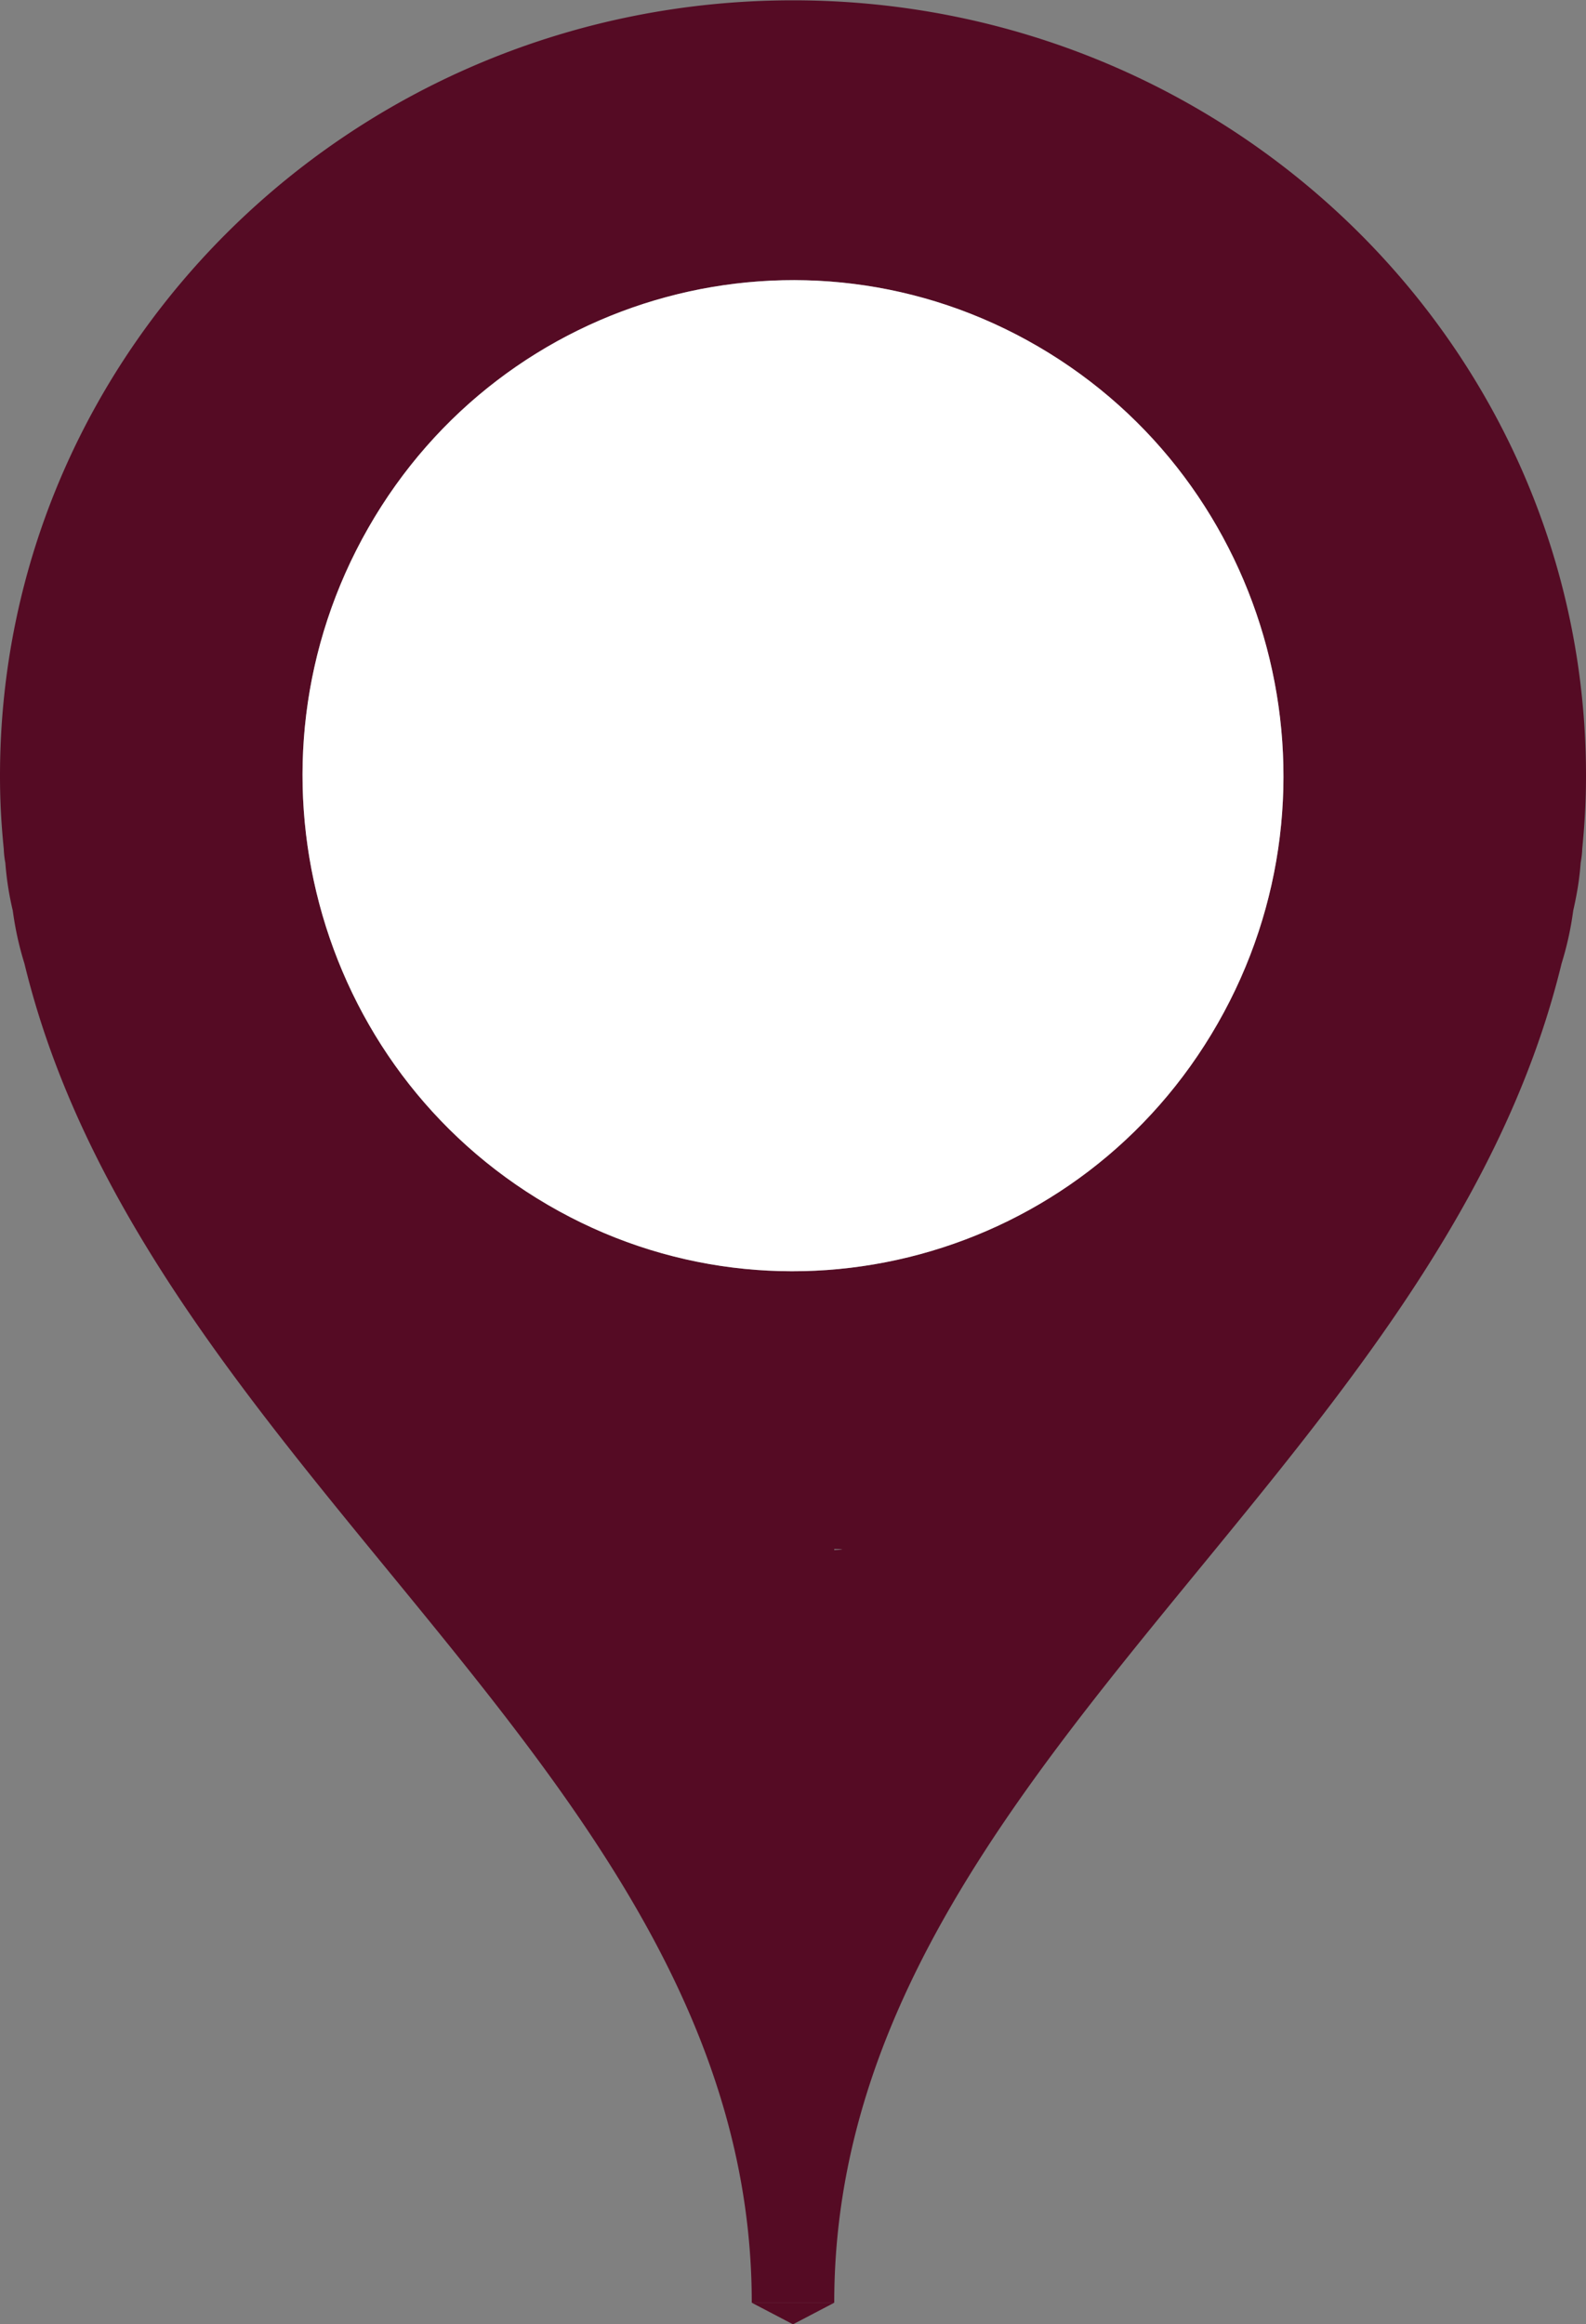
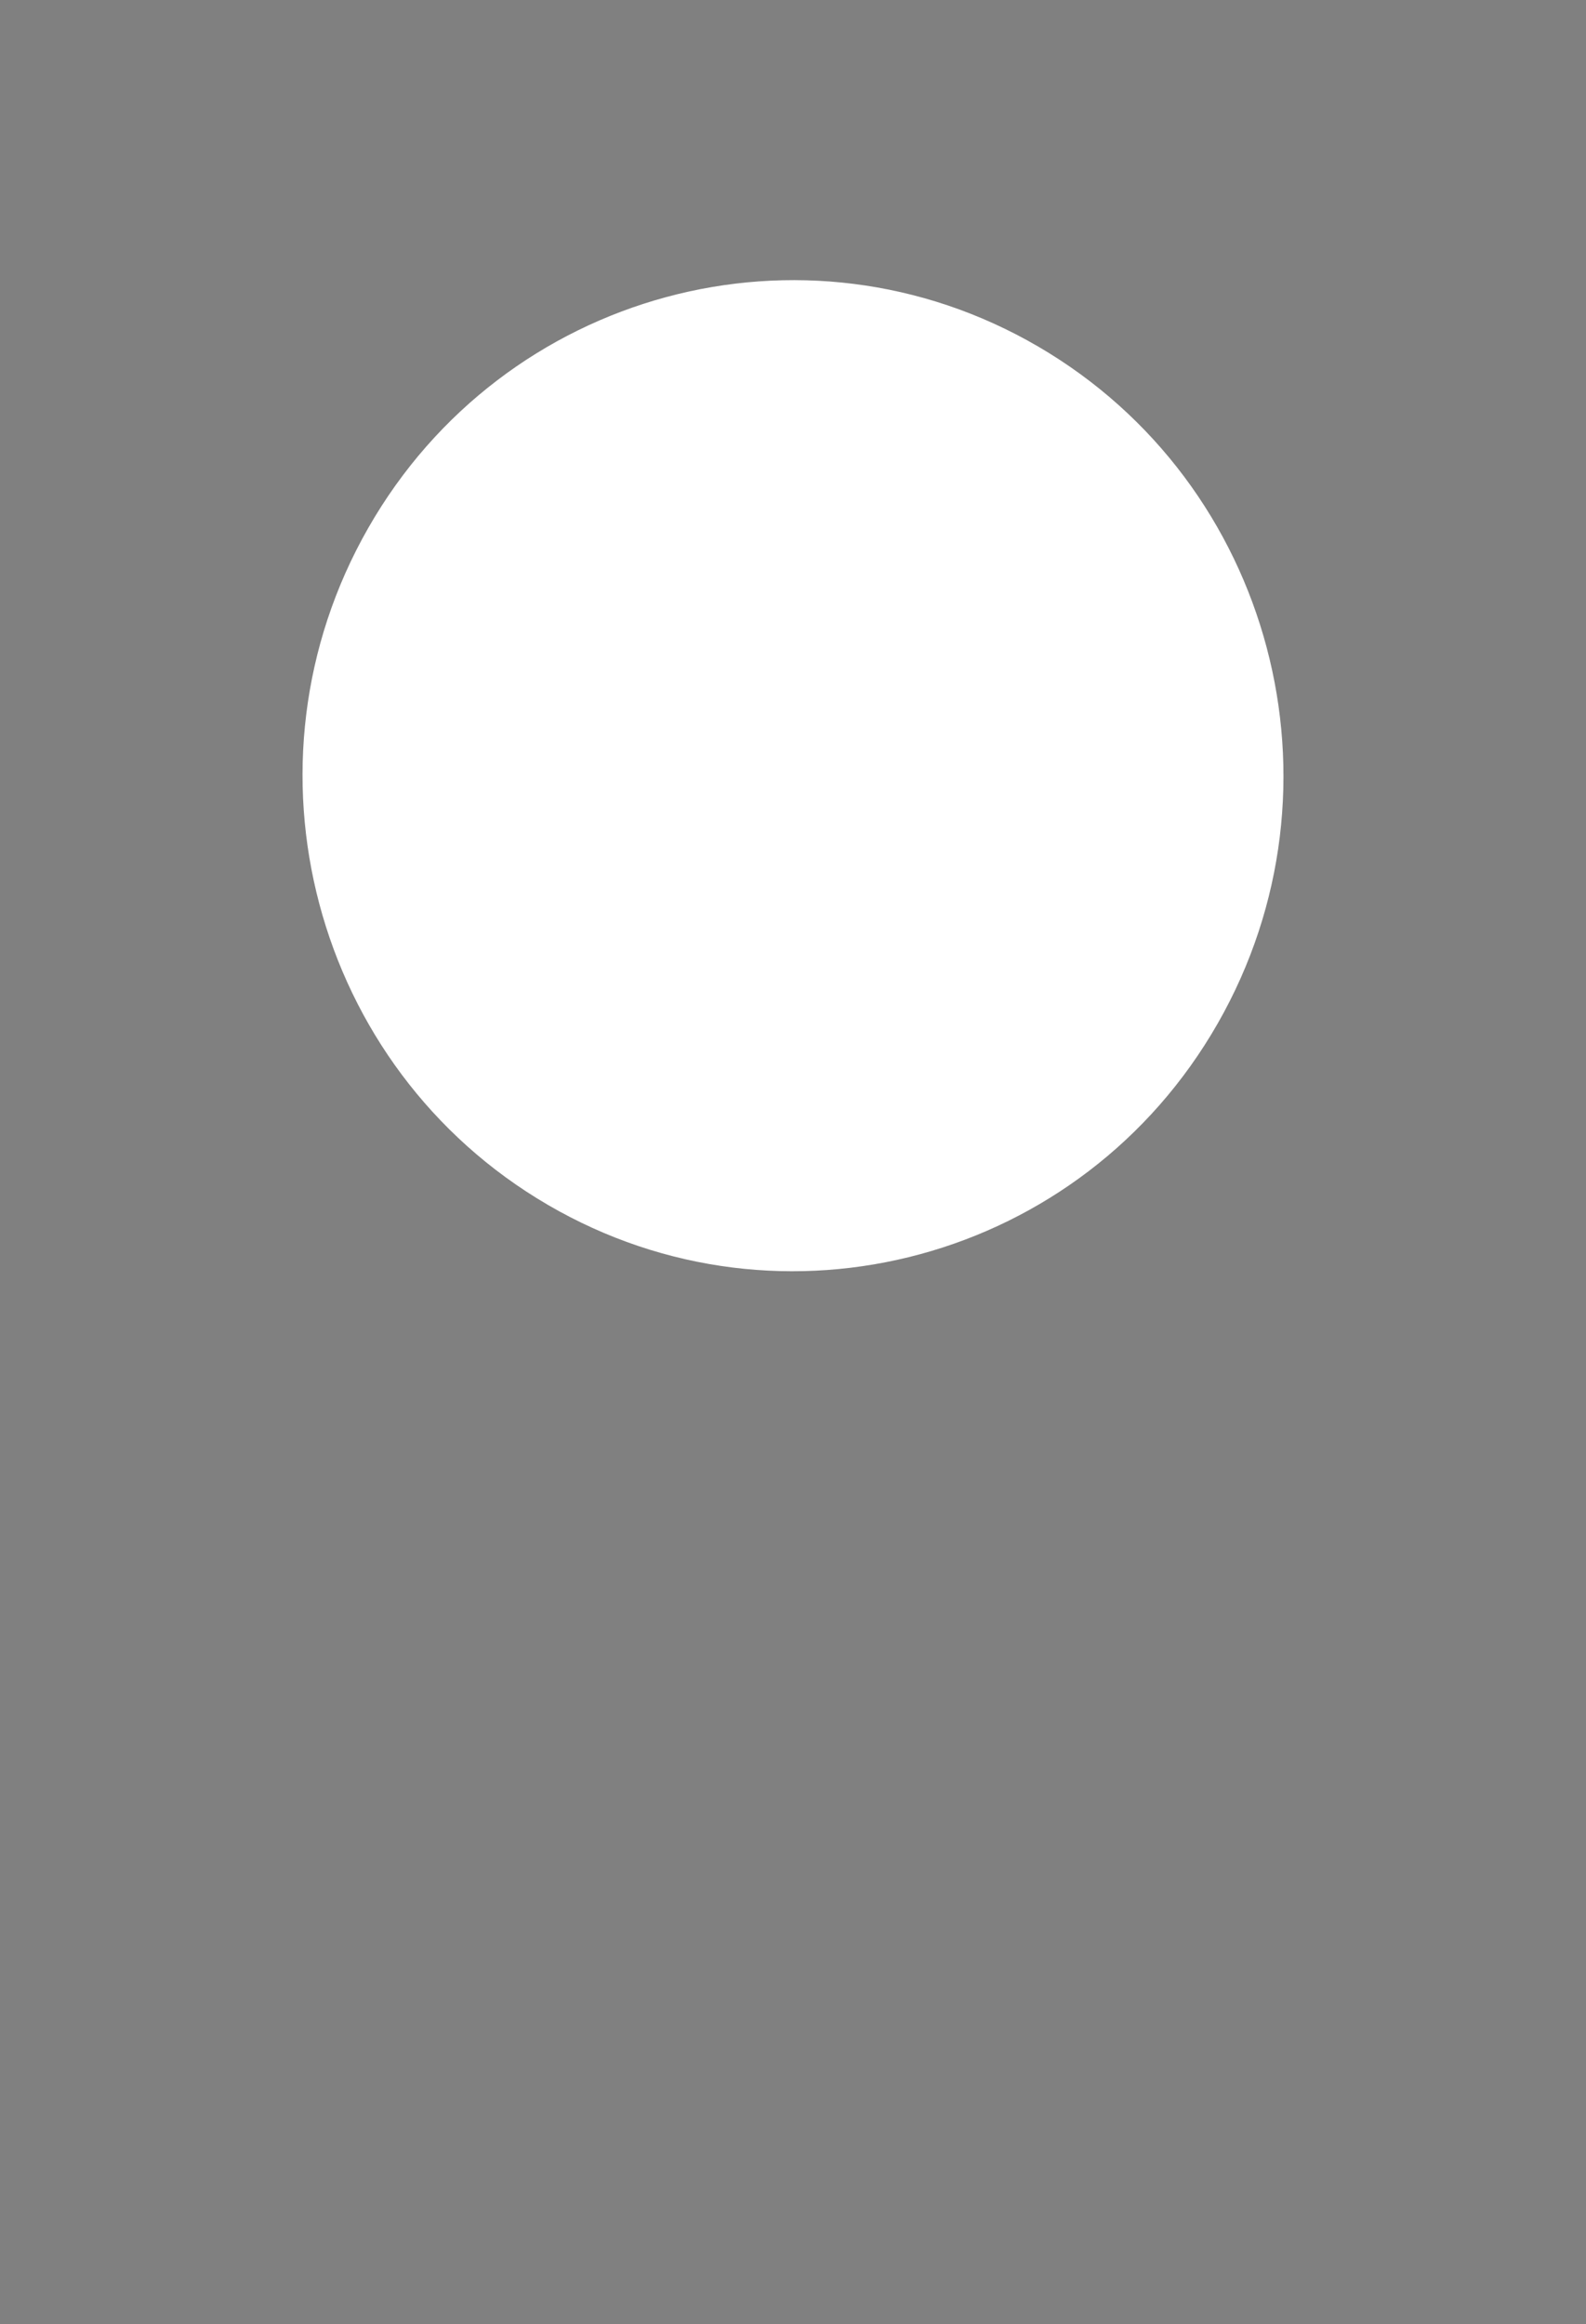
<svg xmlns="http://www.w3.org/2000/svg" stroke-width=".501" stroke-linejoin="bevel" fill-rule="evenodd" overflow="visible" width="40" height="58.6" viewBox="0 0 30 43.95">
  <rect x="0" y="0" width="30" height="43.95" fill="#808080" stroke="none" />
  <g stroke="none" fill="none" font-family="Times New Roman" font-size="16">
-     <path d="m15 43.95-.78-.408h1.56l-.78.408ZM.462 18.219a6.045 6.045 0 0 1-.22-.999 5.784 5.784 0 0 1-.141-.904 1.723 1.723 0 0 1-.03-.265C.017 15.507 0 15.091 0 14.667 0 6.575 6.72.006 15 .006c8.28 0 15 6.569 15 14.661 0 .424-.018.84-.071 1.384-.002.076-.01.151-.03.265-.02.269-.056.529-.141.904a6.045 6.045 0 0 1-.22.999C27.186 27.916 15.78 33.572 15.78 43.542V29.309v14.232h-1.56v.001c0-9.97-11.406-15.626-13.758-25.323ZM15.78 29.29v.019c.129-.006.257-.014 0-.019Zm7.254-9.938c2.561-4.479 1.039-10.213-3.396-12.799-4.434-2.586-10.112-1.05-12.672 3.43-2.561 4.479-1.039 10.213 3.396 12.799 4.434 2.586 10.112 1.049 12.672-3.43Z" fill="#550b24" />
    <path d="M19.638 6.553c4.435 2.586 5.957 8.32 3.396 12.799-2.56 4.48-8.238 6.016-12.672 3.43-4.435-2.586-5.957-8.32-3.396-12.799 2.56-4.48 8.238-6.016 12.672-3.43Z" fill="#fff" />
  </g>
</svg>